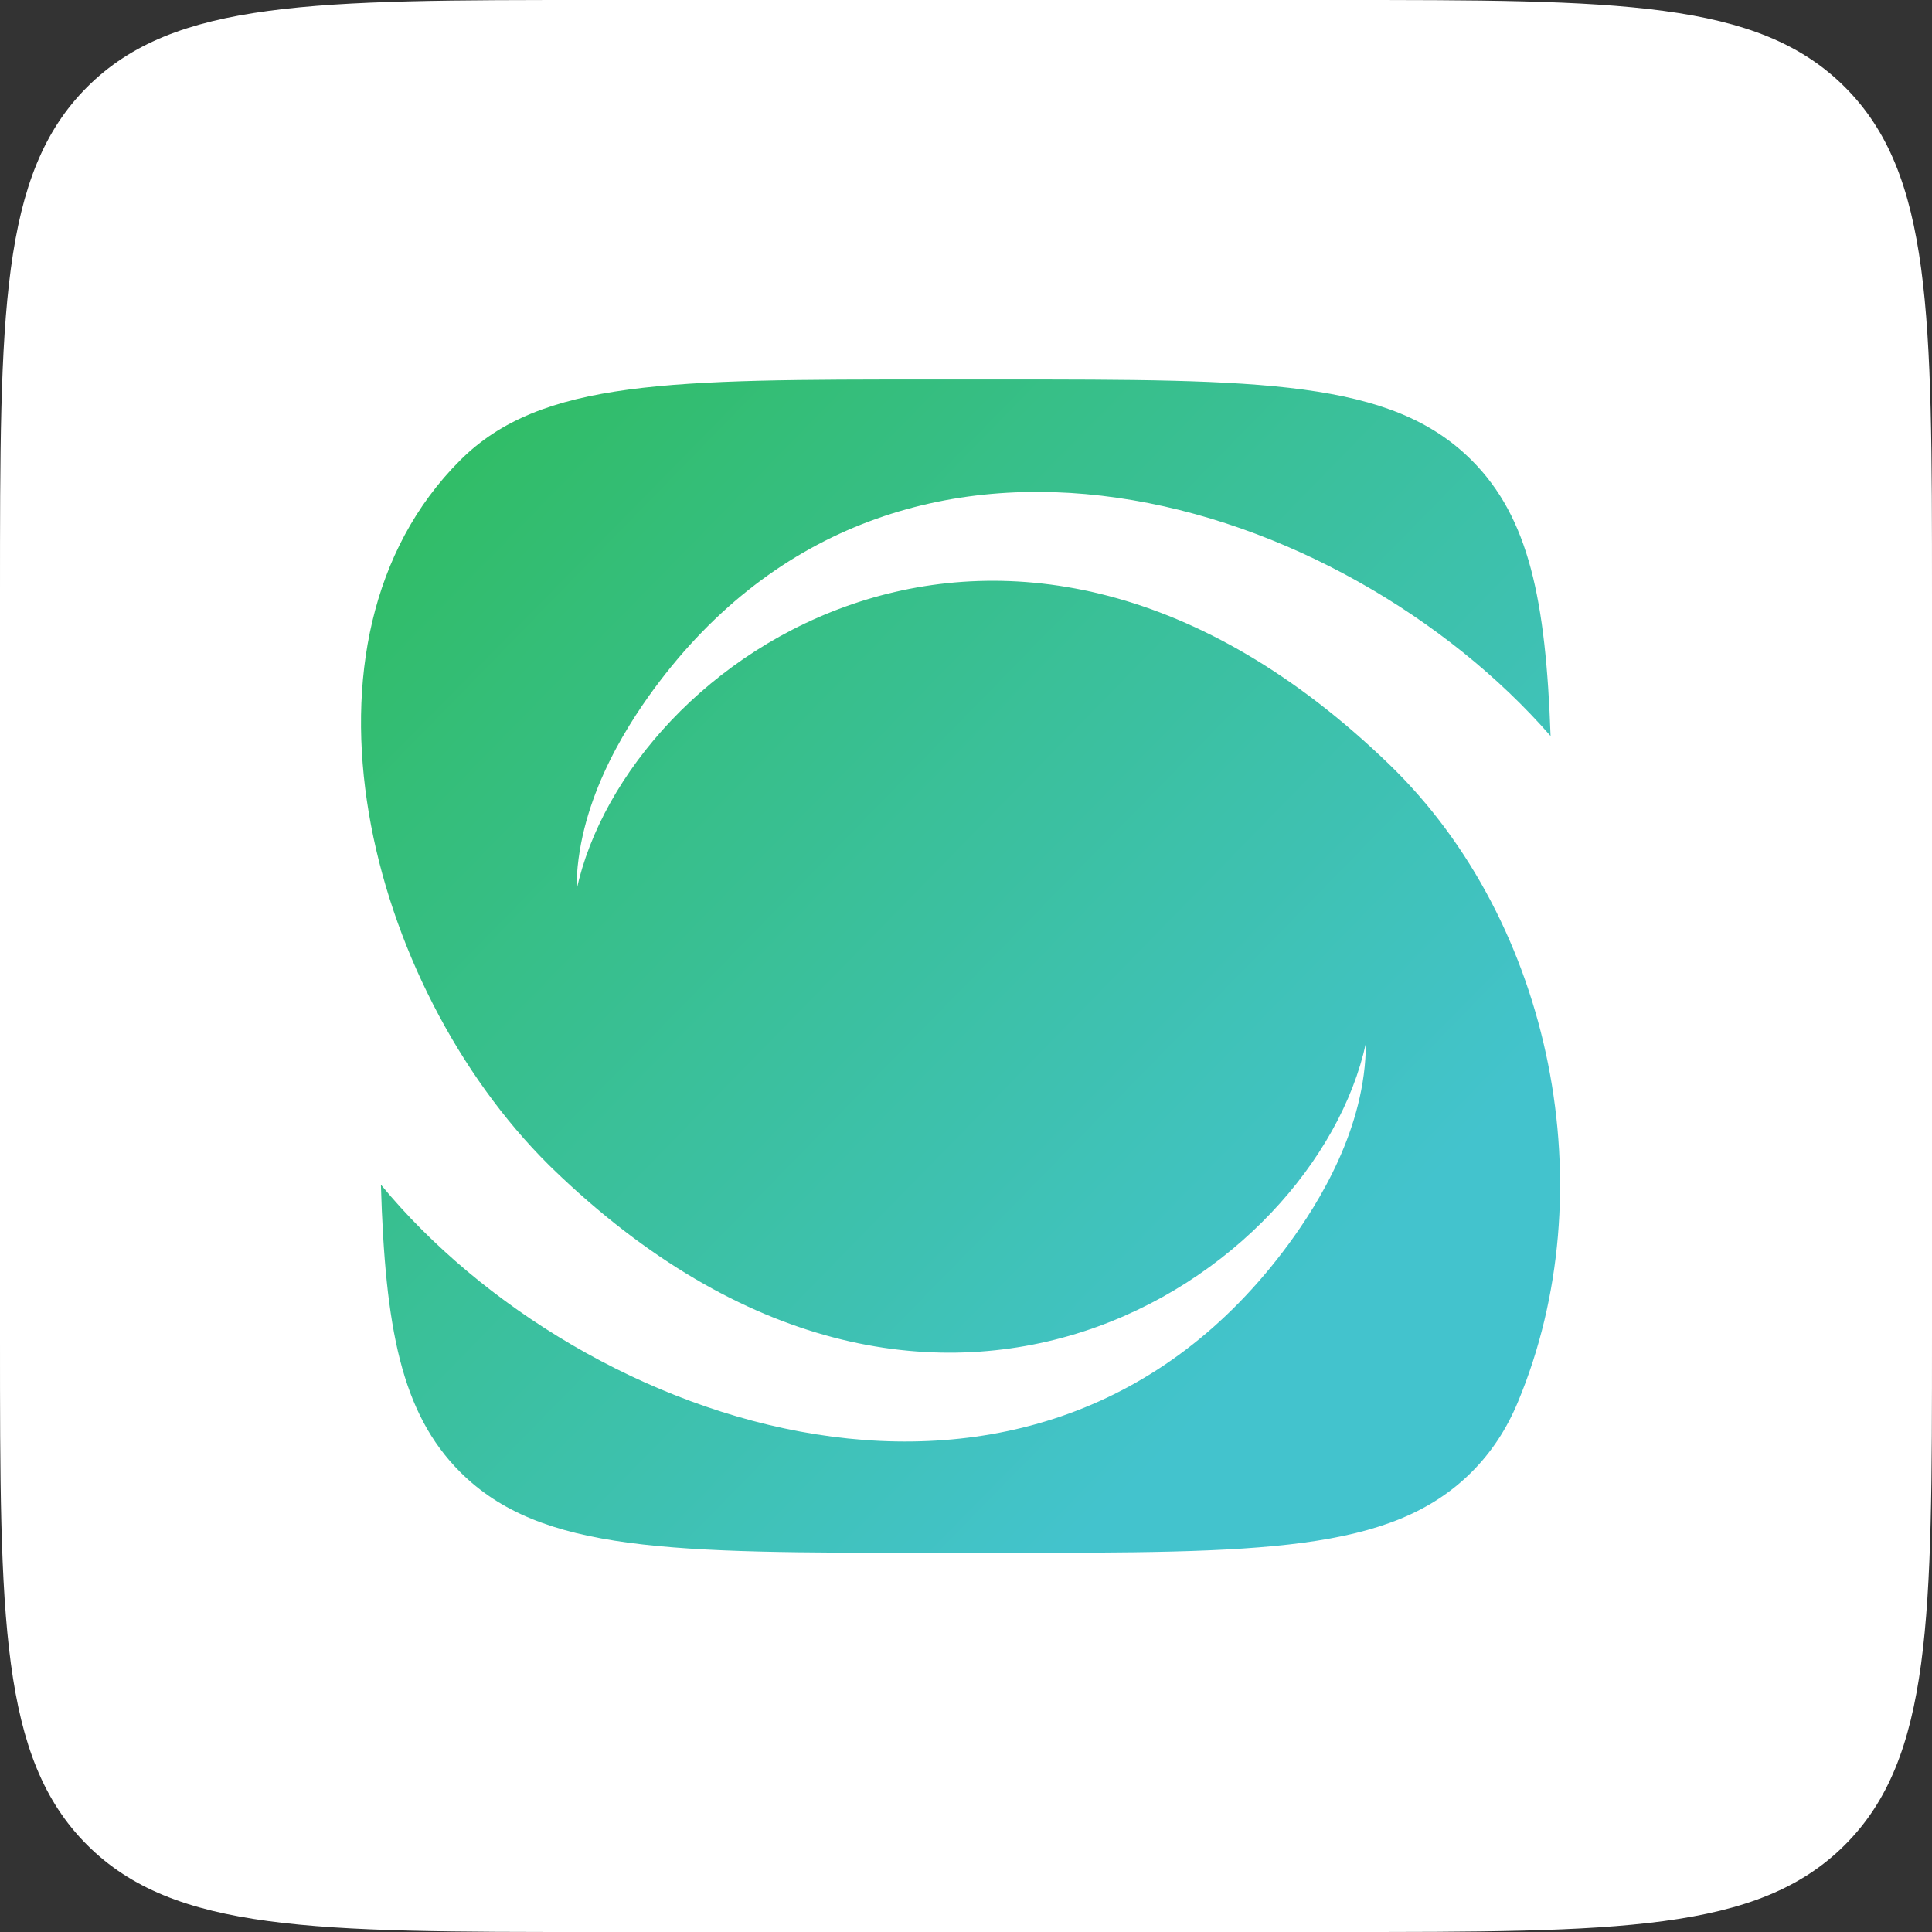
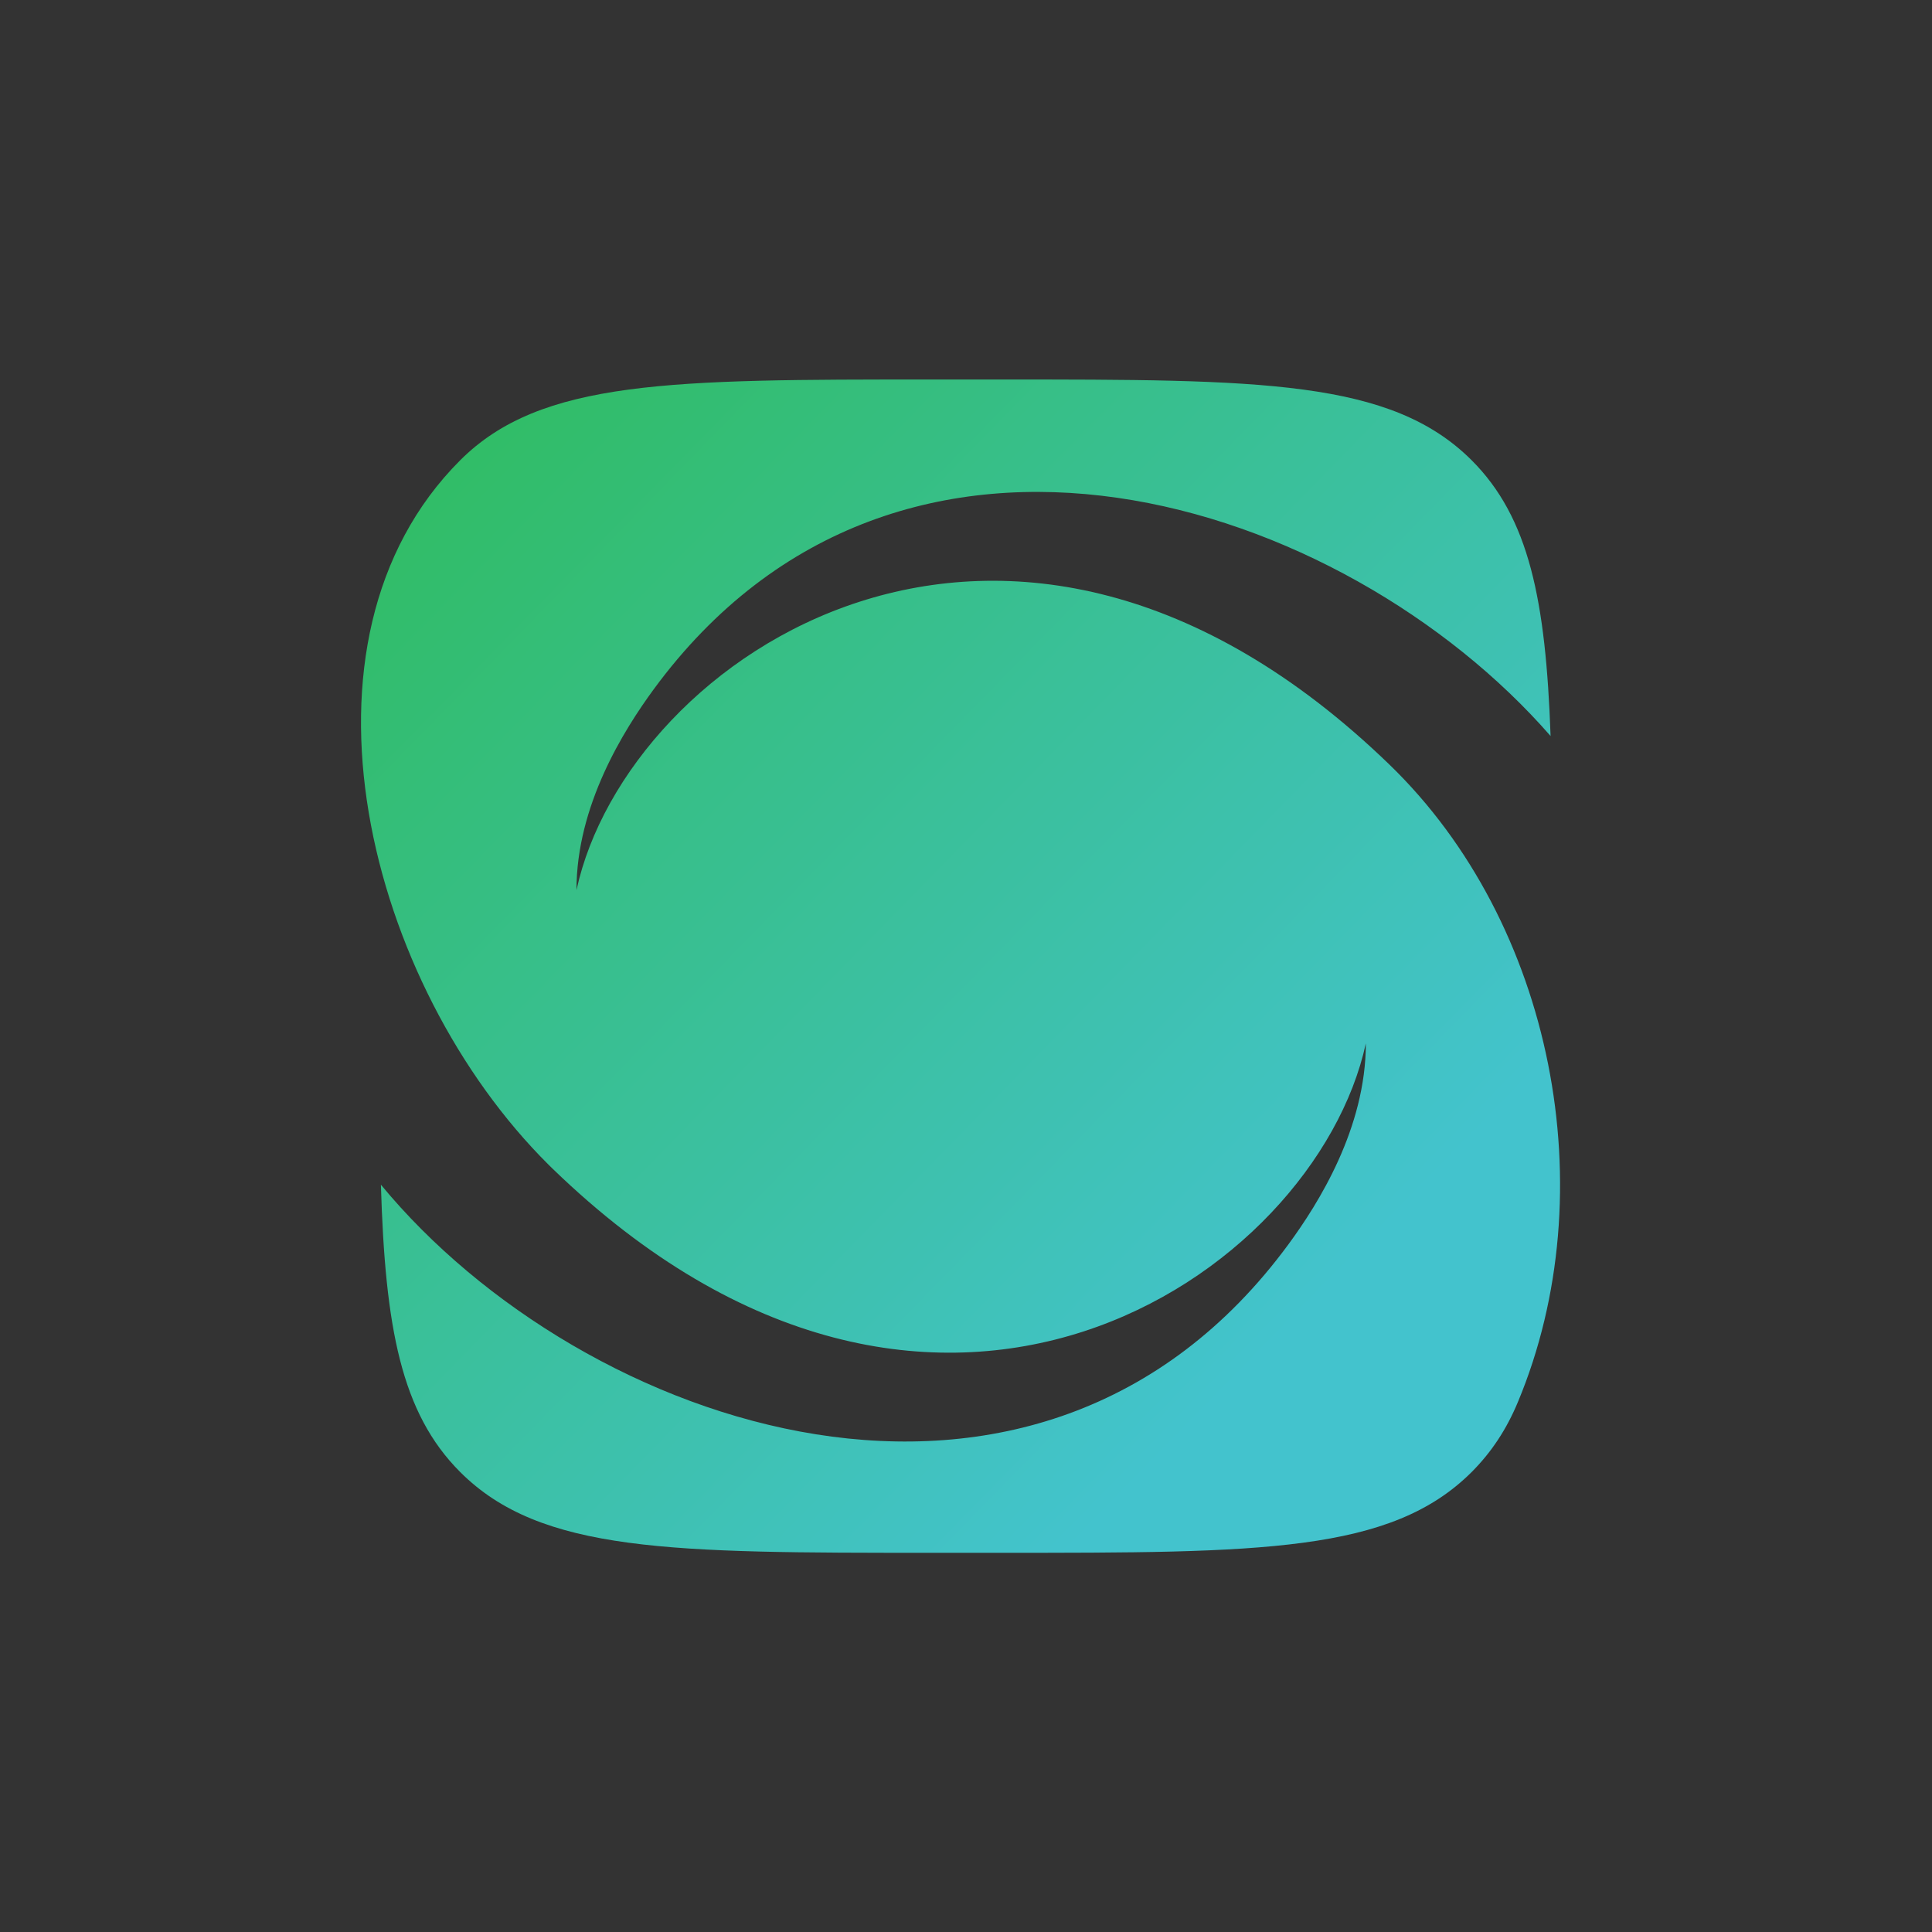
<svg xmlns="http://www.w3.org/2000/svg" width="26" height="26" viewBox="0 0 26 26" fill="none">
  <rect x="0" y="0" width="26" height="26" fill="#333333" stroke="none" />
-   <path d="M0 8C0 4.229 0 2.343 1.172 1.172C2.343 0 4.229 0 8 0H18C21.771 0 23.657 0 24.828 1.172C26 2.343 26 4.229 26 8V18C26 21.771 26 23.657 24.828 24.828C23.657 26 21.771 26 18 26H8C4.229 26 2.343 26 1.172 24.828C0 23.657 0 21.771 0 18V8Z" fill="white" />
  <path d="M7.438 15.729C7.42 15.712 7.403 15.694 7.385 15.677C4.946 13.256 3.763 8.625 6.192 6.195C7.28 5.107 9.032 5.107 12.534 5.107H13.463C16.966 5.107 18.717 5.107 19.806 6.195C20.578 6.968 20.802 8.075 20.867 9.905C18.087 6.717 12.12 4.752 8.796 9.278C8.397 9.823 7.757 10.838 7.758 11.979C8.437 8.845 13.575 5.331 18.7 10.291C20.904 12.424 21.608 16.035 20.428 18.866C20.276 19.232 20.074 19.54 19.806 19.809C18.717 20.897 16.966 20.897 13.463 20.897H12.534C9.032 20.897 7.28 20.897 6.192 19.809C5.398 19.014 5.183 17.867 5.126 15.943C7.837 19.23 13.959 21.348 17.342 16.742C17.742 16.197 18.381 15.182 18.381 14.041C17.701 17.174 12.563 20.689 7.438 15.729Z" fill="url(#paint0_linear)" />
  <defs>
    <linearGradient id="paint0_linear" x1="-0.227" y1="-0.71" x2="21.375" y2="20.404" gradientUnits="userSpaceOnUse">
      <stop offset="0.007" stop-color="#27B92D" />
      <stop offset="0.846" stop-color="#43C3CD" />
    </linearGradient>
  </defs>
</svg>